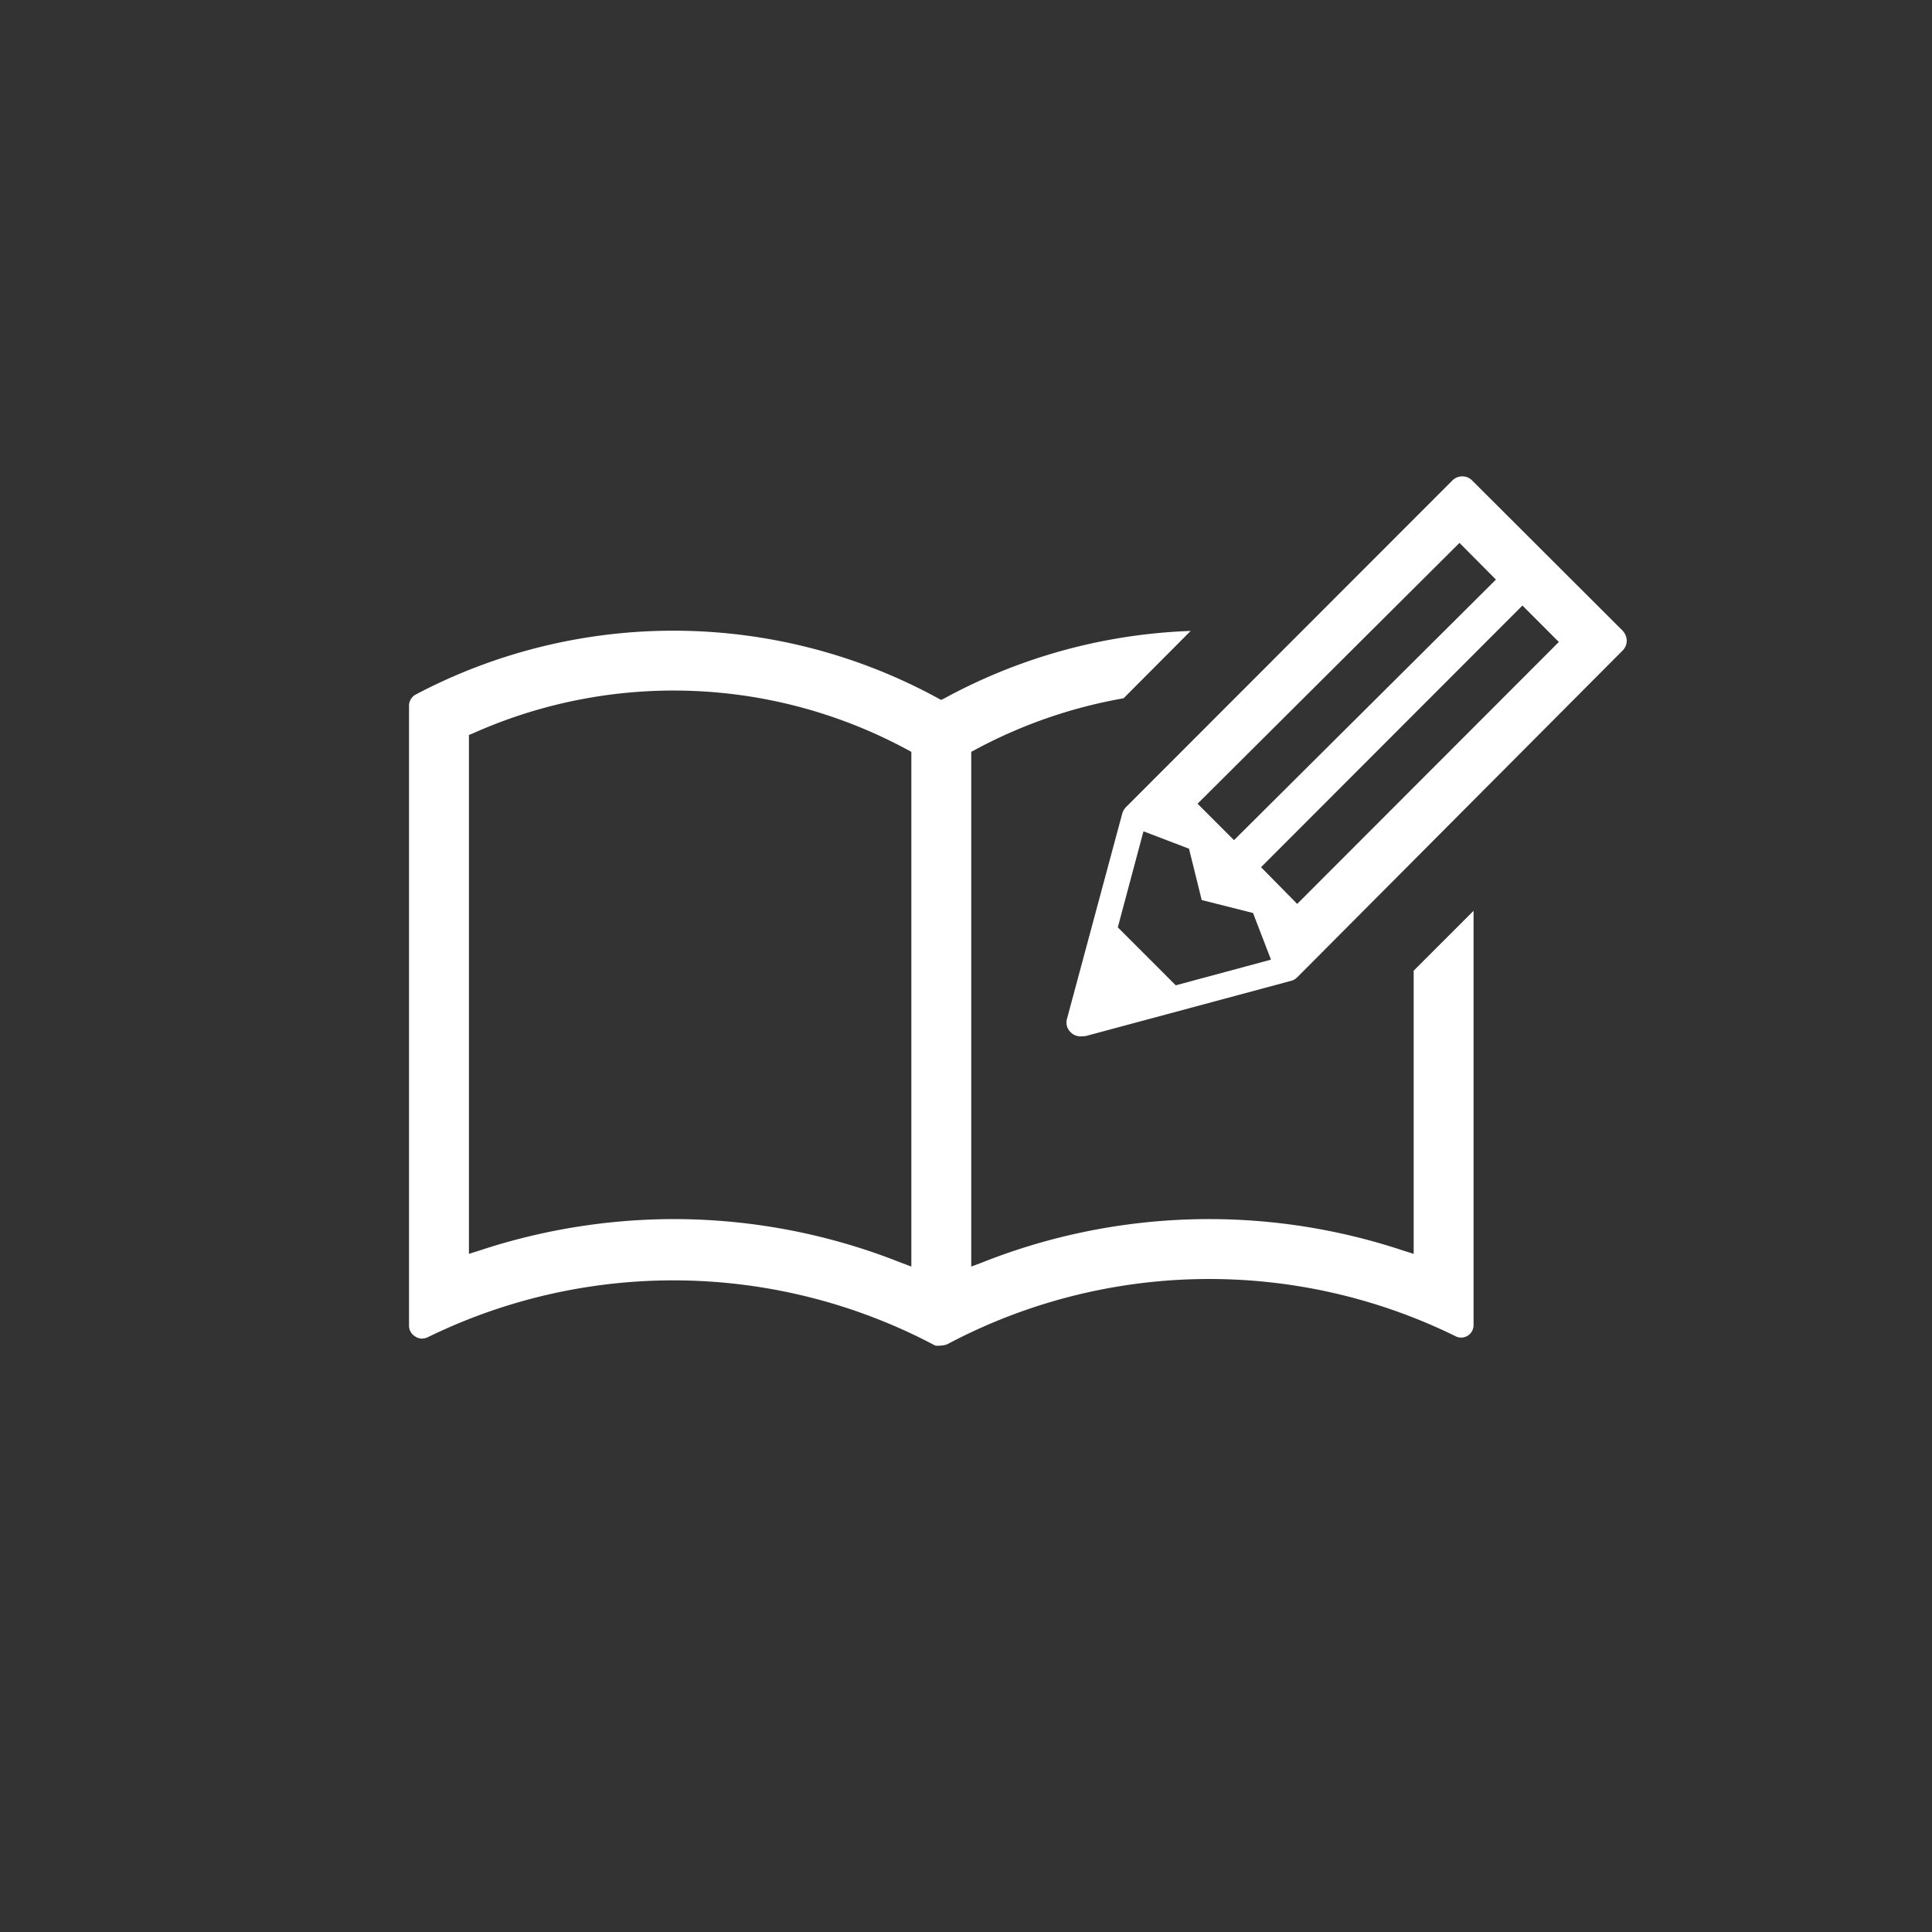
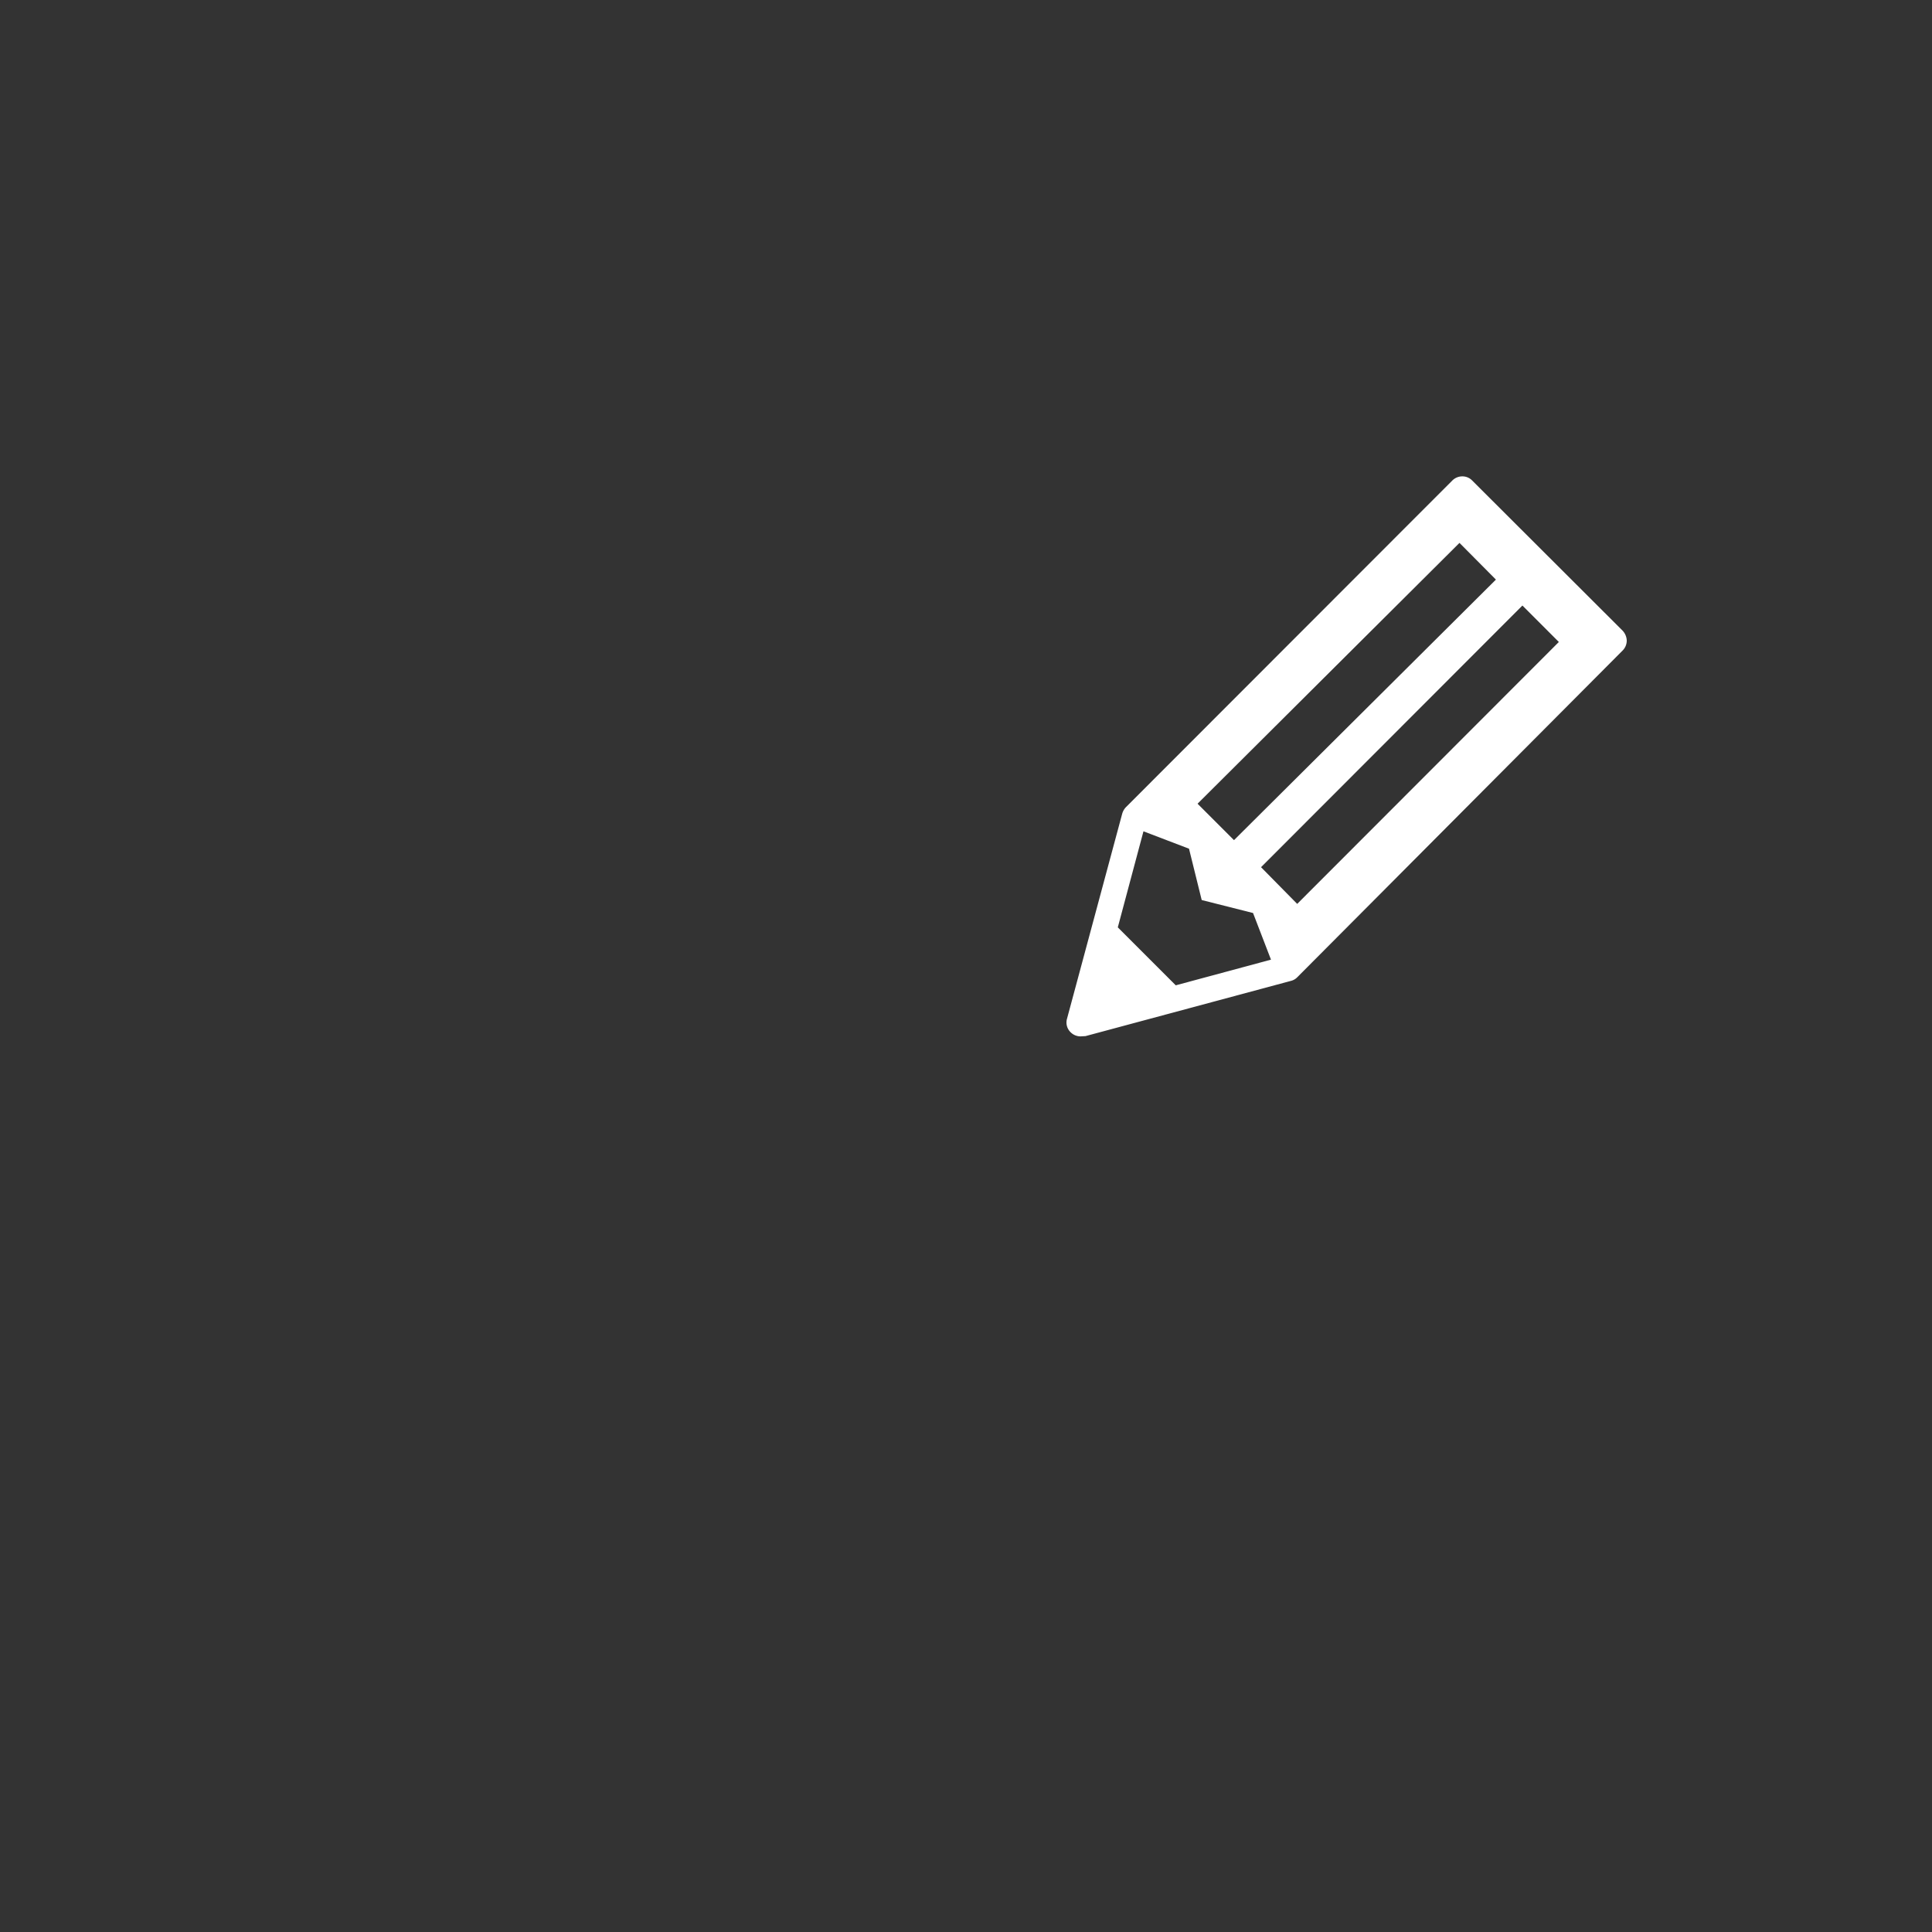
<svg xmlns="http://www.w3.org/2000/svg" id="レイヤー_1" data-name="レイヤー 1" viewBox="0 0 70 70">
  <rect x="0" y="0" width="70" height="70" fill="#333333" stroke="none" />
  <defs>
    <style>.cls-1{fill:#fff;}</style>
  </defs>
  <title>ico_01</title>
-   <path class="cls-1" d="M34.1,48.75a.59.59,0,0,1-.22,0,20.24,20.24,0,0,0-18.38-.3.5.5,0,0,1-.21.05.44.44,0,0,1-.25-.08.45.45,0,0,1-.22-.4V25.58a.46.46,0,0,1,.25-.42,20,20,0,0,1,18.9.13l.13.07.14-.07a20.13,20.13,0,0,1,8.9-2.43L40.71,25.3a17.83,17.83,0,0,0-5.37,1.86l-.15.08V45.89l.4-.15a22.28,22.28,0,0,1,15.25-.43l.38.12V35.17L53.39,33V48a.45.45,0,0,1-.22.4.45.45,0,0,1-.46,0,20.24,20.24,0,0,0-18.38.3A.59.59,0,0,1,34.1,48.75Zm-9.7-4.58a22.28,22.28,0,0,1,8.22,1.57l.4.15V27.24l-.15-.08a17.81,17.81,0,0,0-15.71-.6l-.17.07v18.8l.38-.12A22.5,22.5,0,0,1,24.4,44.17Z" />
  <path class="cls-1" d="M39.15,37.55a.51.51,0,0,1-.36-.15.49.49,0,0,1-.13-.49l2-7.43a.58.58,0,0,1,.13-.23L52.62,17.41a.51.51,0,0,1,.36-.15.49.49,0,0,1,.36.15l5.45,5.44a.55.55,0,0,1,.15.36.51.51,0,0,1-.15.36L47,35.41a.48.48,0,0,1-.23.13l-7.44,2ZM40.5,33.6l2.1,2.1,3.45-.93-.65-1.69-1.86-.47-.46-1.86-1.65-.63Zm5.19-2.18L47,32.75l9.48-9.49-1.32-1.32Zm-2.3-2.3,1.32,1.32L54.2,21l-1.32-1.33Z" />
</svg>